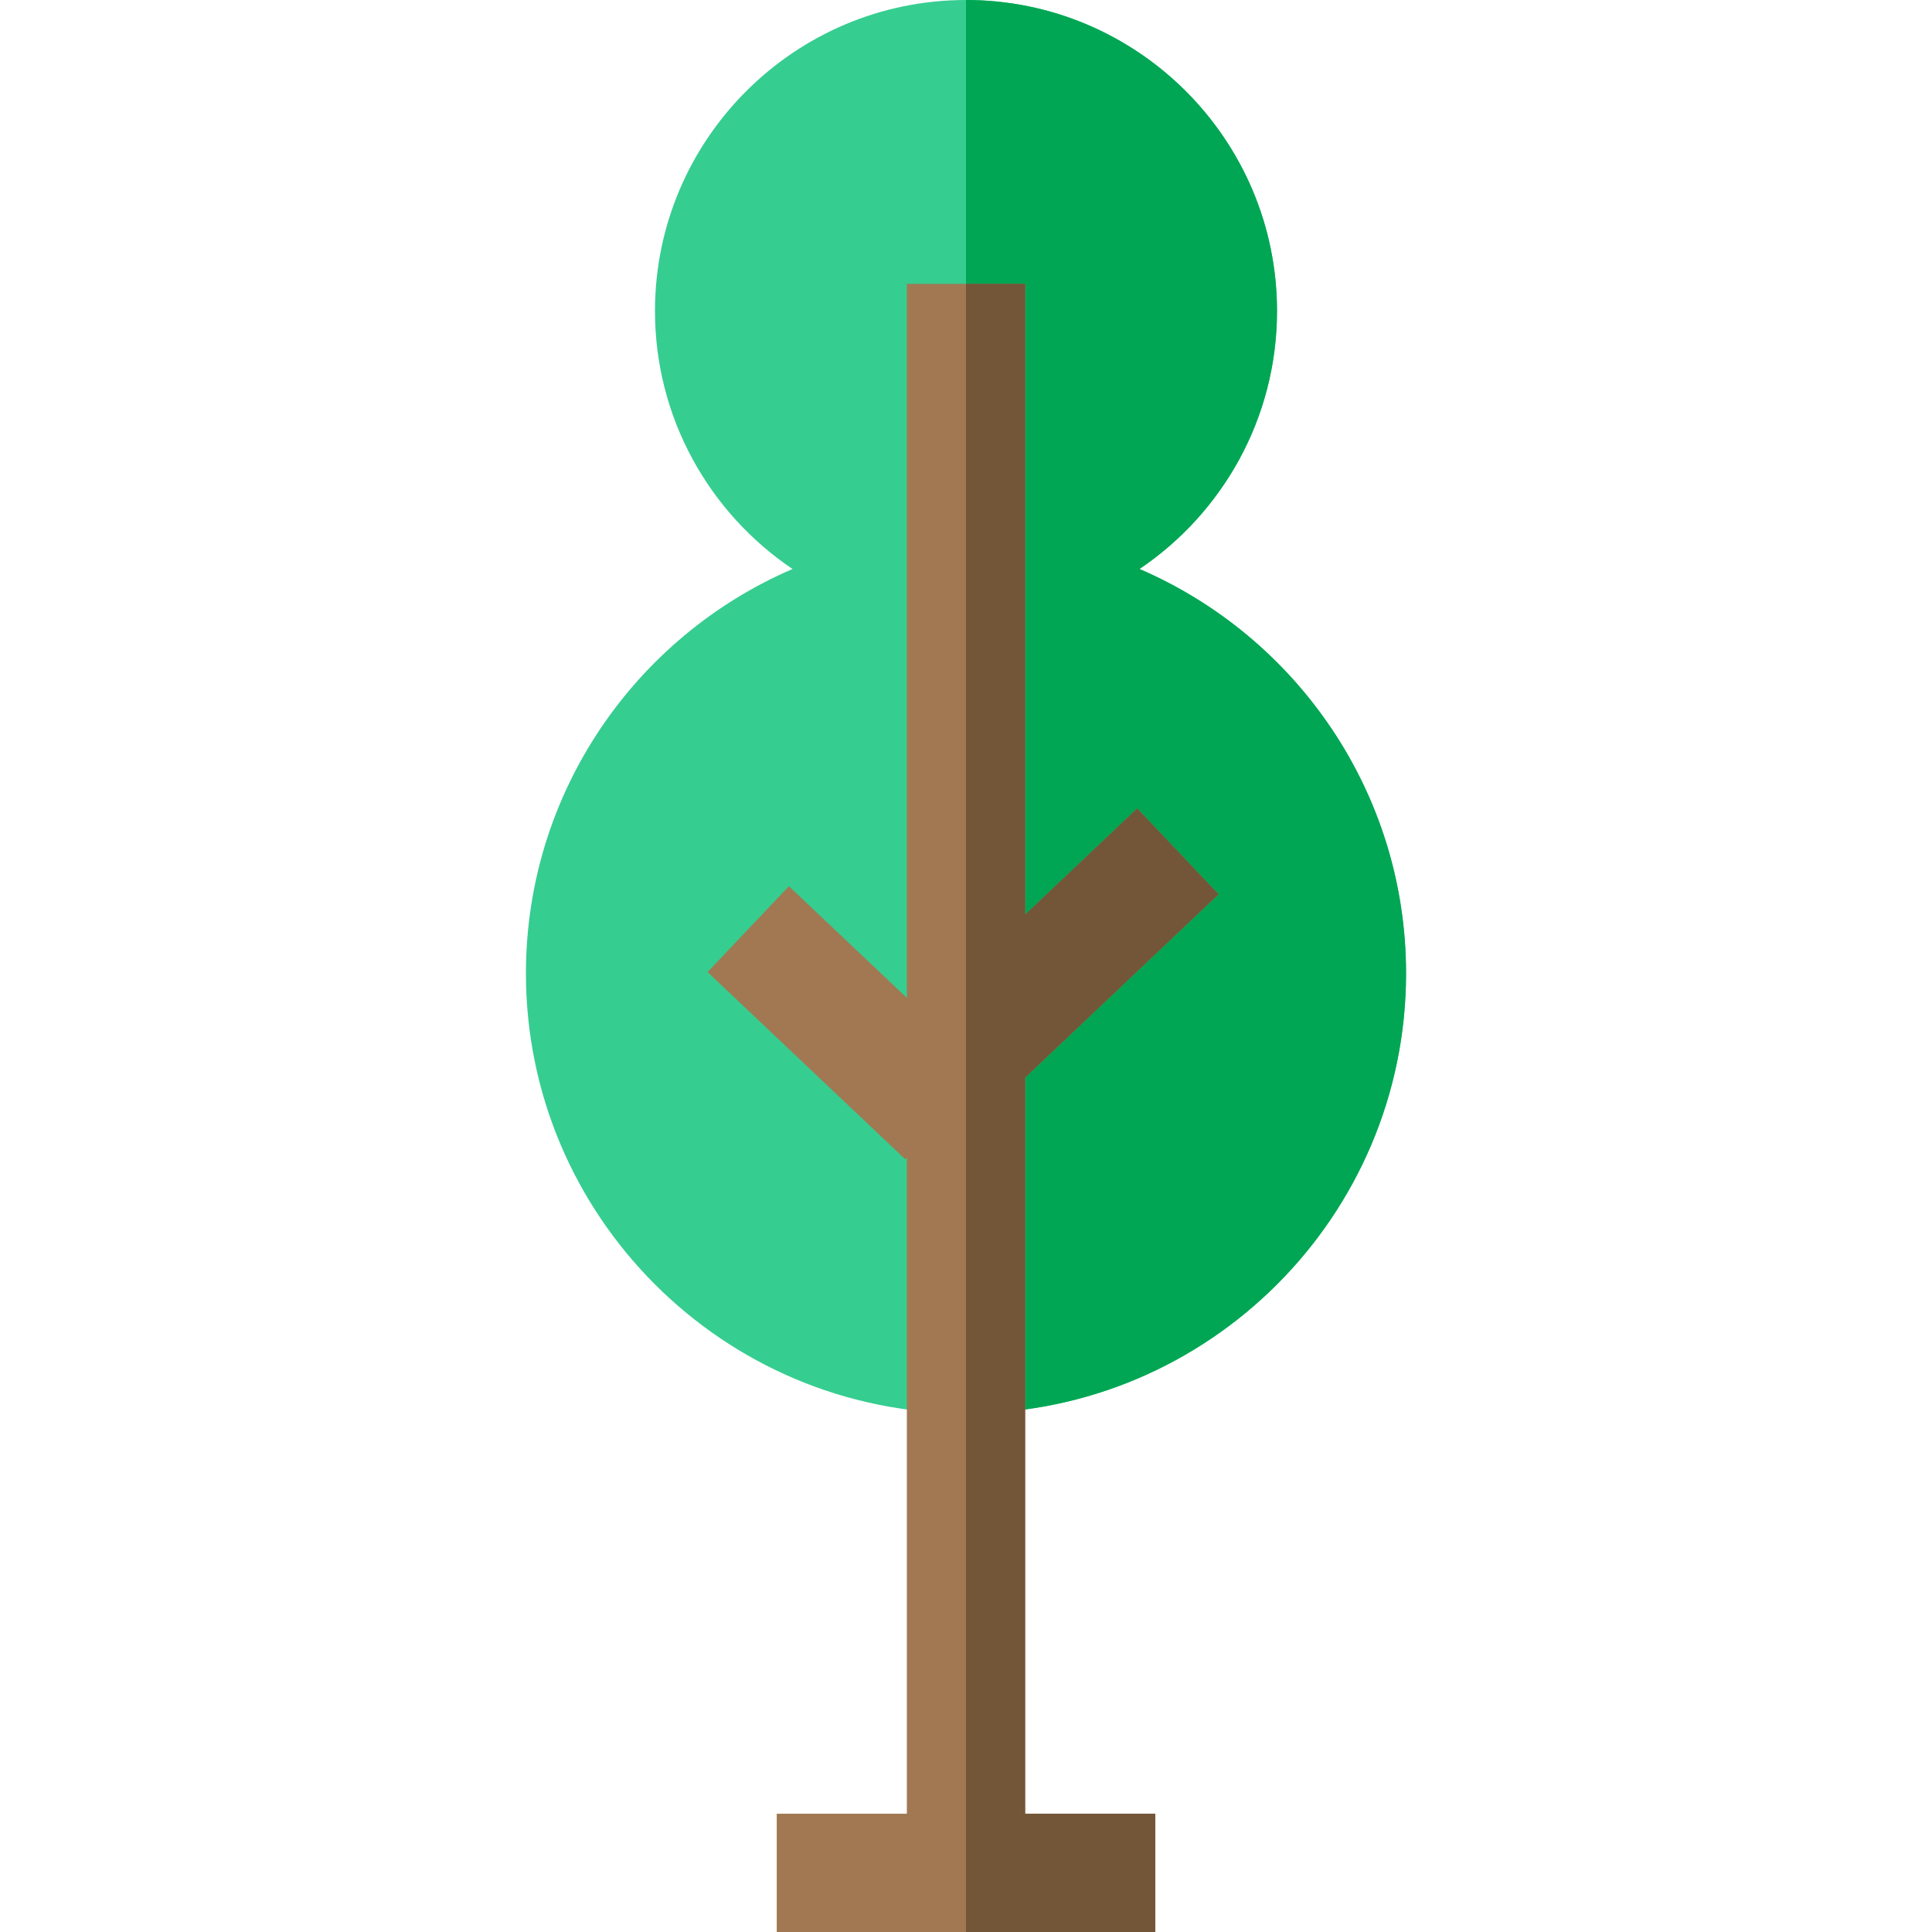
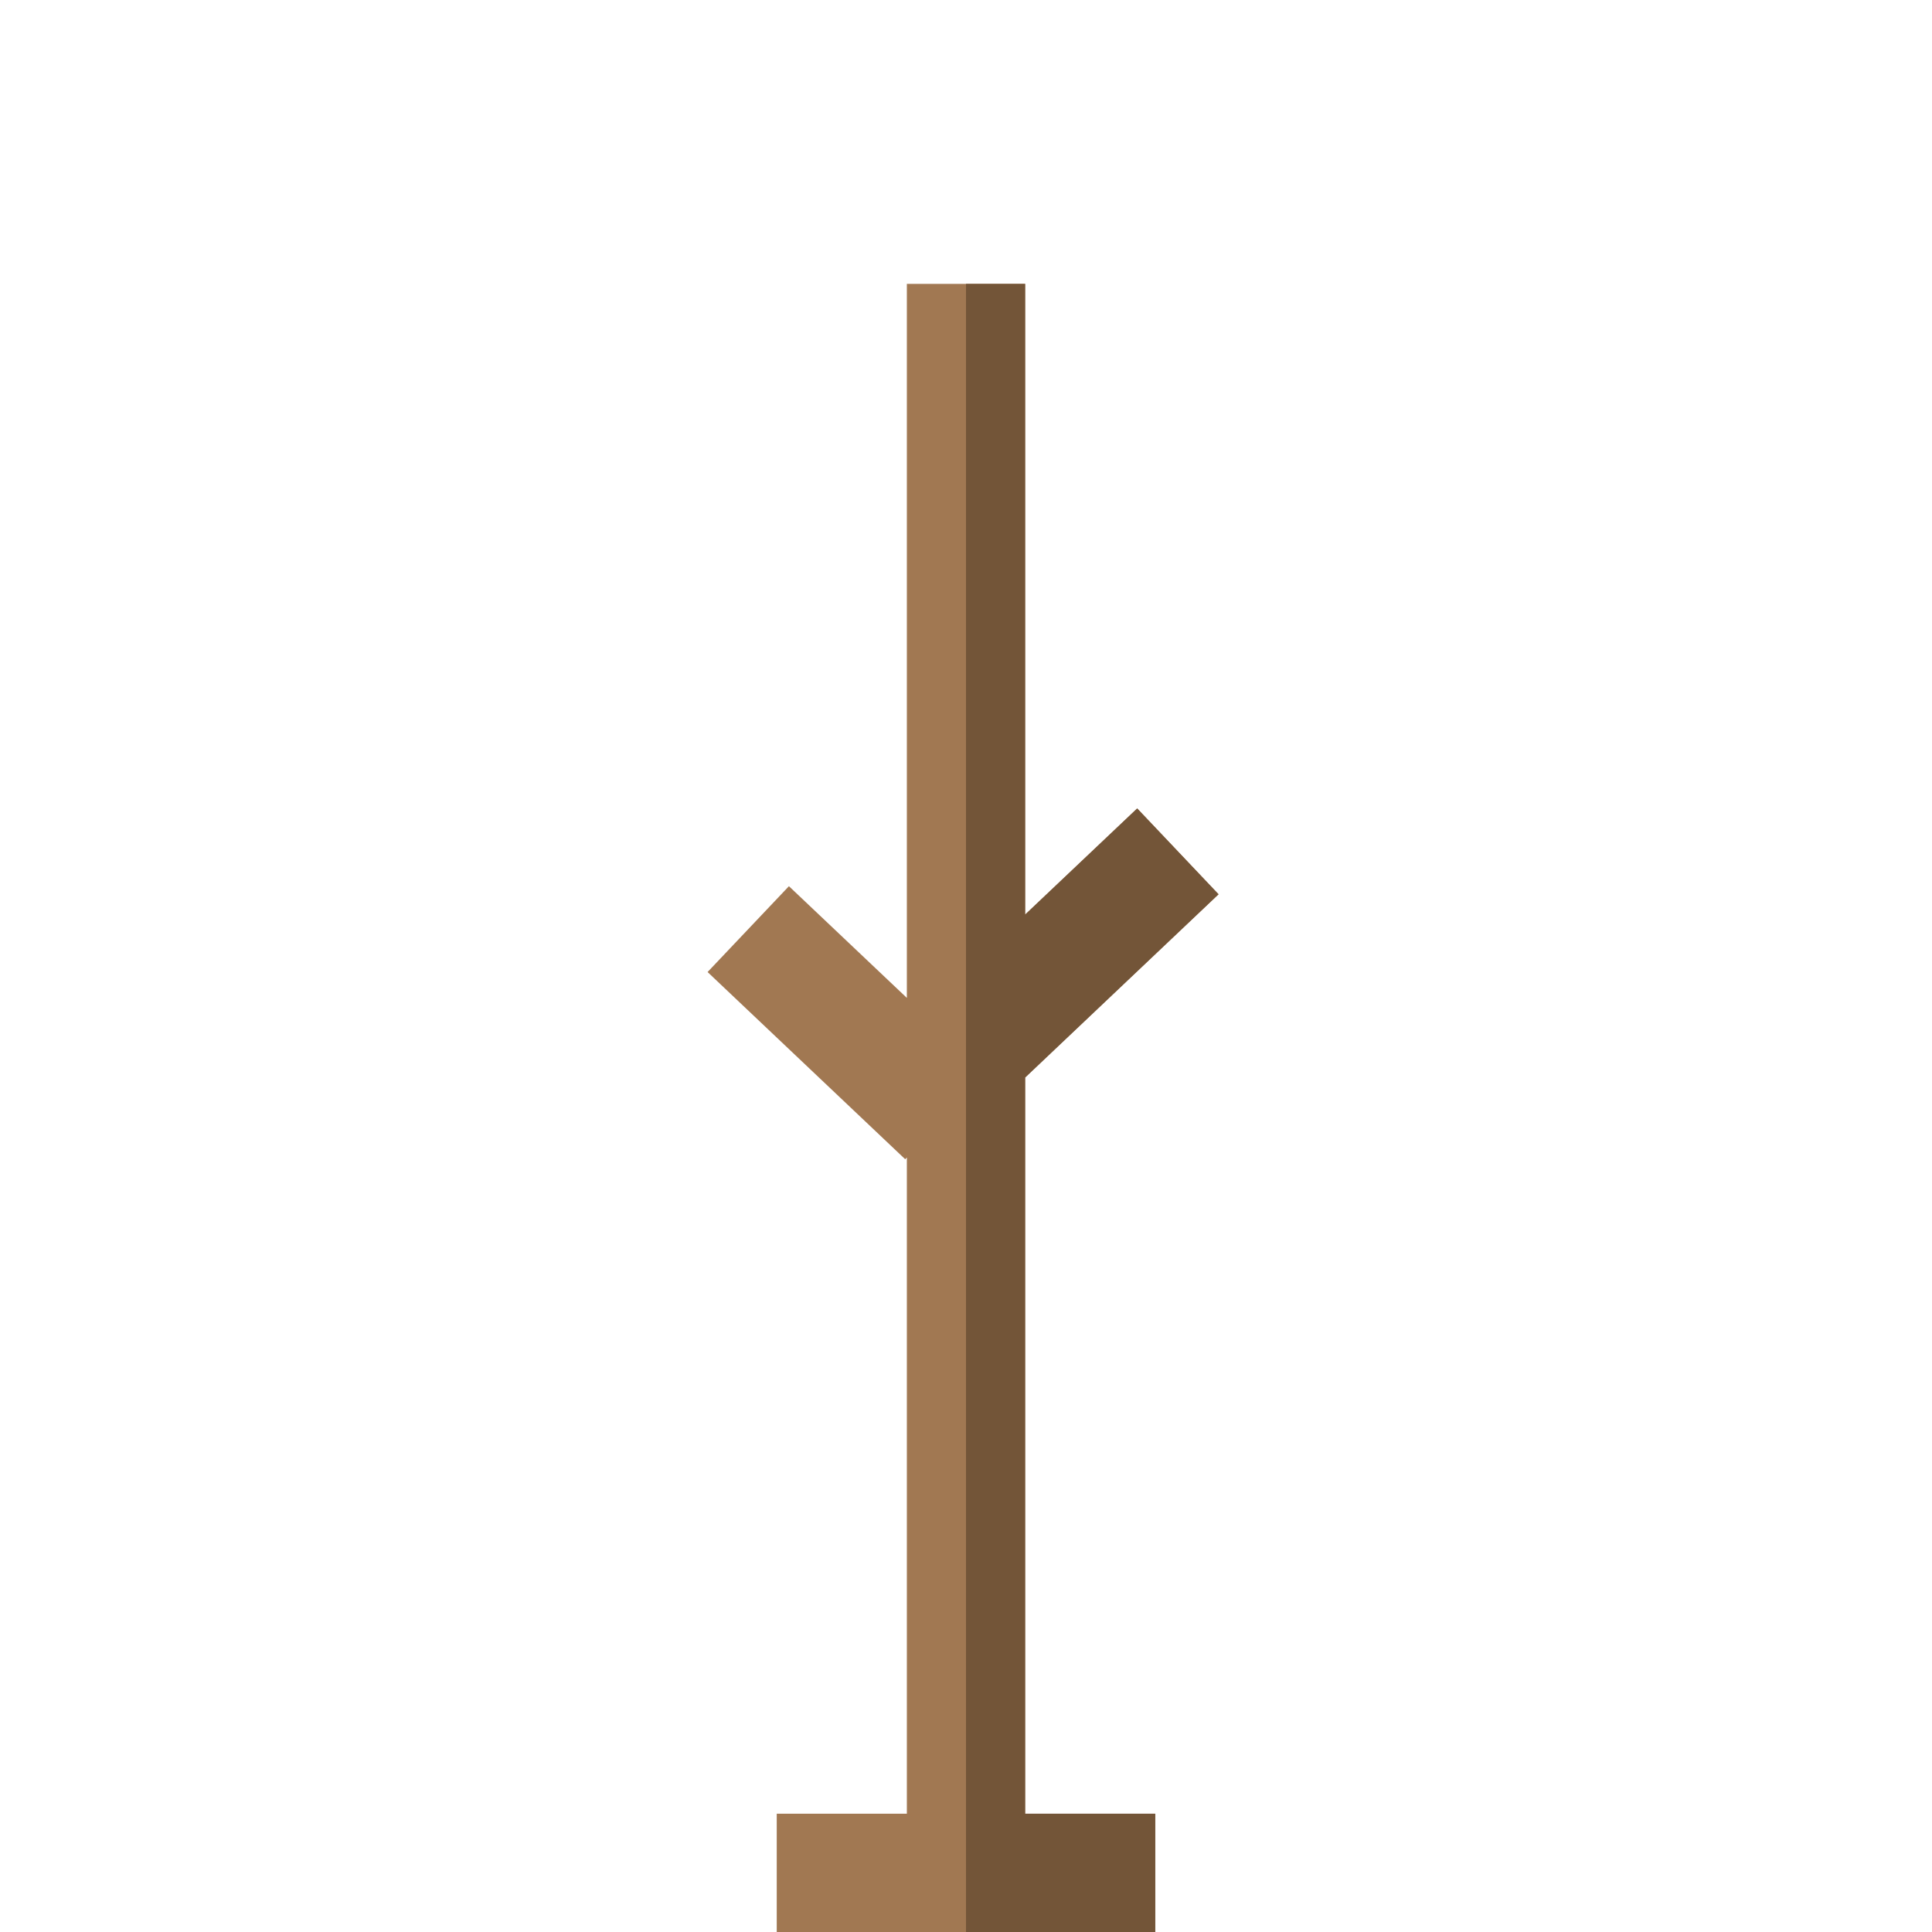
<svg xmlns="http://www.w3.org/2000/svg" height="800px" width="800px" version="1.1" id="Layer_1" viewBox="0 0 512 512" xml:space="preserve">
-   <path style="fill:#36CD90;" d="M301.975,150.789c21.974-14.817,36.446-39.936,36.446-68.368C338.422,36.968,301.443,0,256,0  s-82.422,36.968-82.422,82.422c0,28.432,14.472,53.551,36.446,68.368c-41.514,17.868-70.646,59.183-70.646,107.165  c0,64.313,52.318,116.621,116.621,116.621s116.621-52.308,116.621-116.621C372.621,209.972,343.489,168.657,301.975,150.789z" />
-   <path style="fill:#00A653;" d="M372.621,257.954c0,64.313-52.318,116.621-116.621,116.621V0c45.443,0,82.422,36.968,82.422,82.422  c0,28.432-14.472,53.551-36.446,68.368C343.489,168.657,372.621,209.972,372.621,257.954z" />
  <polygon style="fill:#A17852;" points="271.673,480.653 306.155,480.653 306.155,512 205.845,512 205.845,480.653 240.327,480.653   240.327,306.751 239.888,307.21 187.517,257.599 209.074,234.851 240.327,264.453 240.327,75.233 271.673,75.233 271.673,242.375   301.369,214.246 322.926,236.993 271.673,285.55 " />
  <polygon style="fill:#735538;" points="271.673,480.653 306.155,480.653 306.155,512 256,512 256,75.233 271.673,75.233   271.673,242.375 301.369,214.246 322.926,236.993 271.673,285.55 " />
</svg>